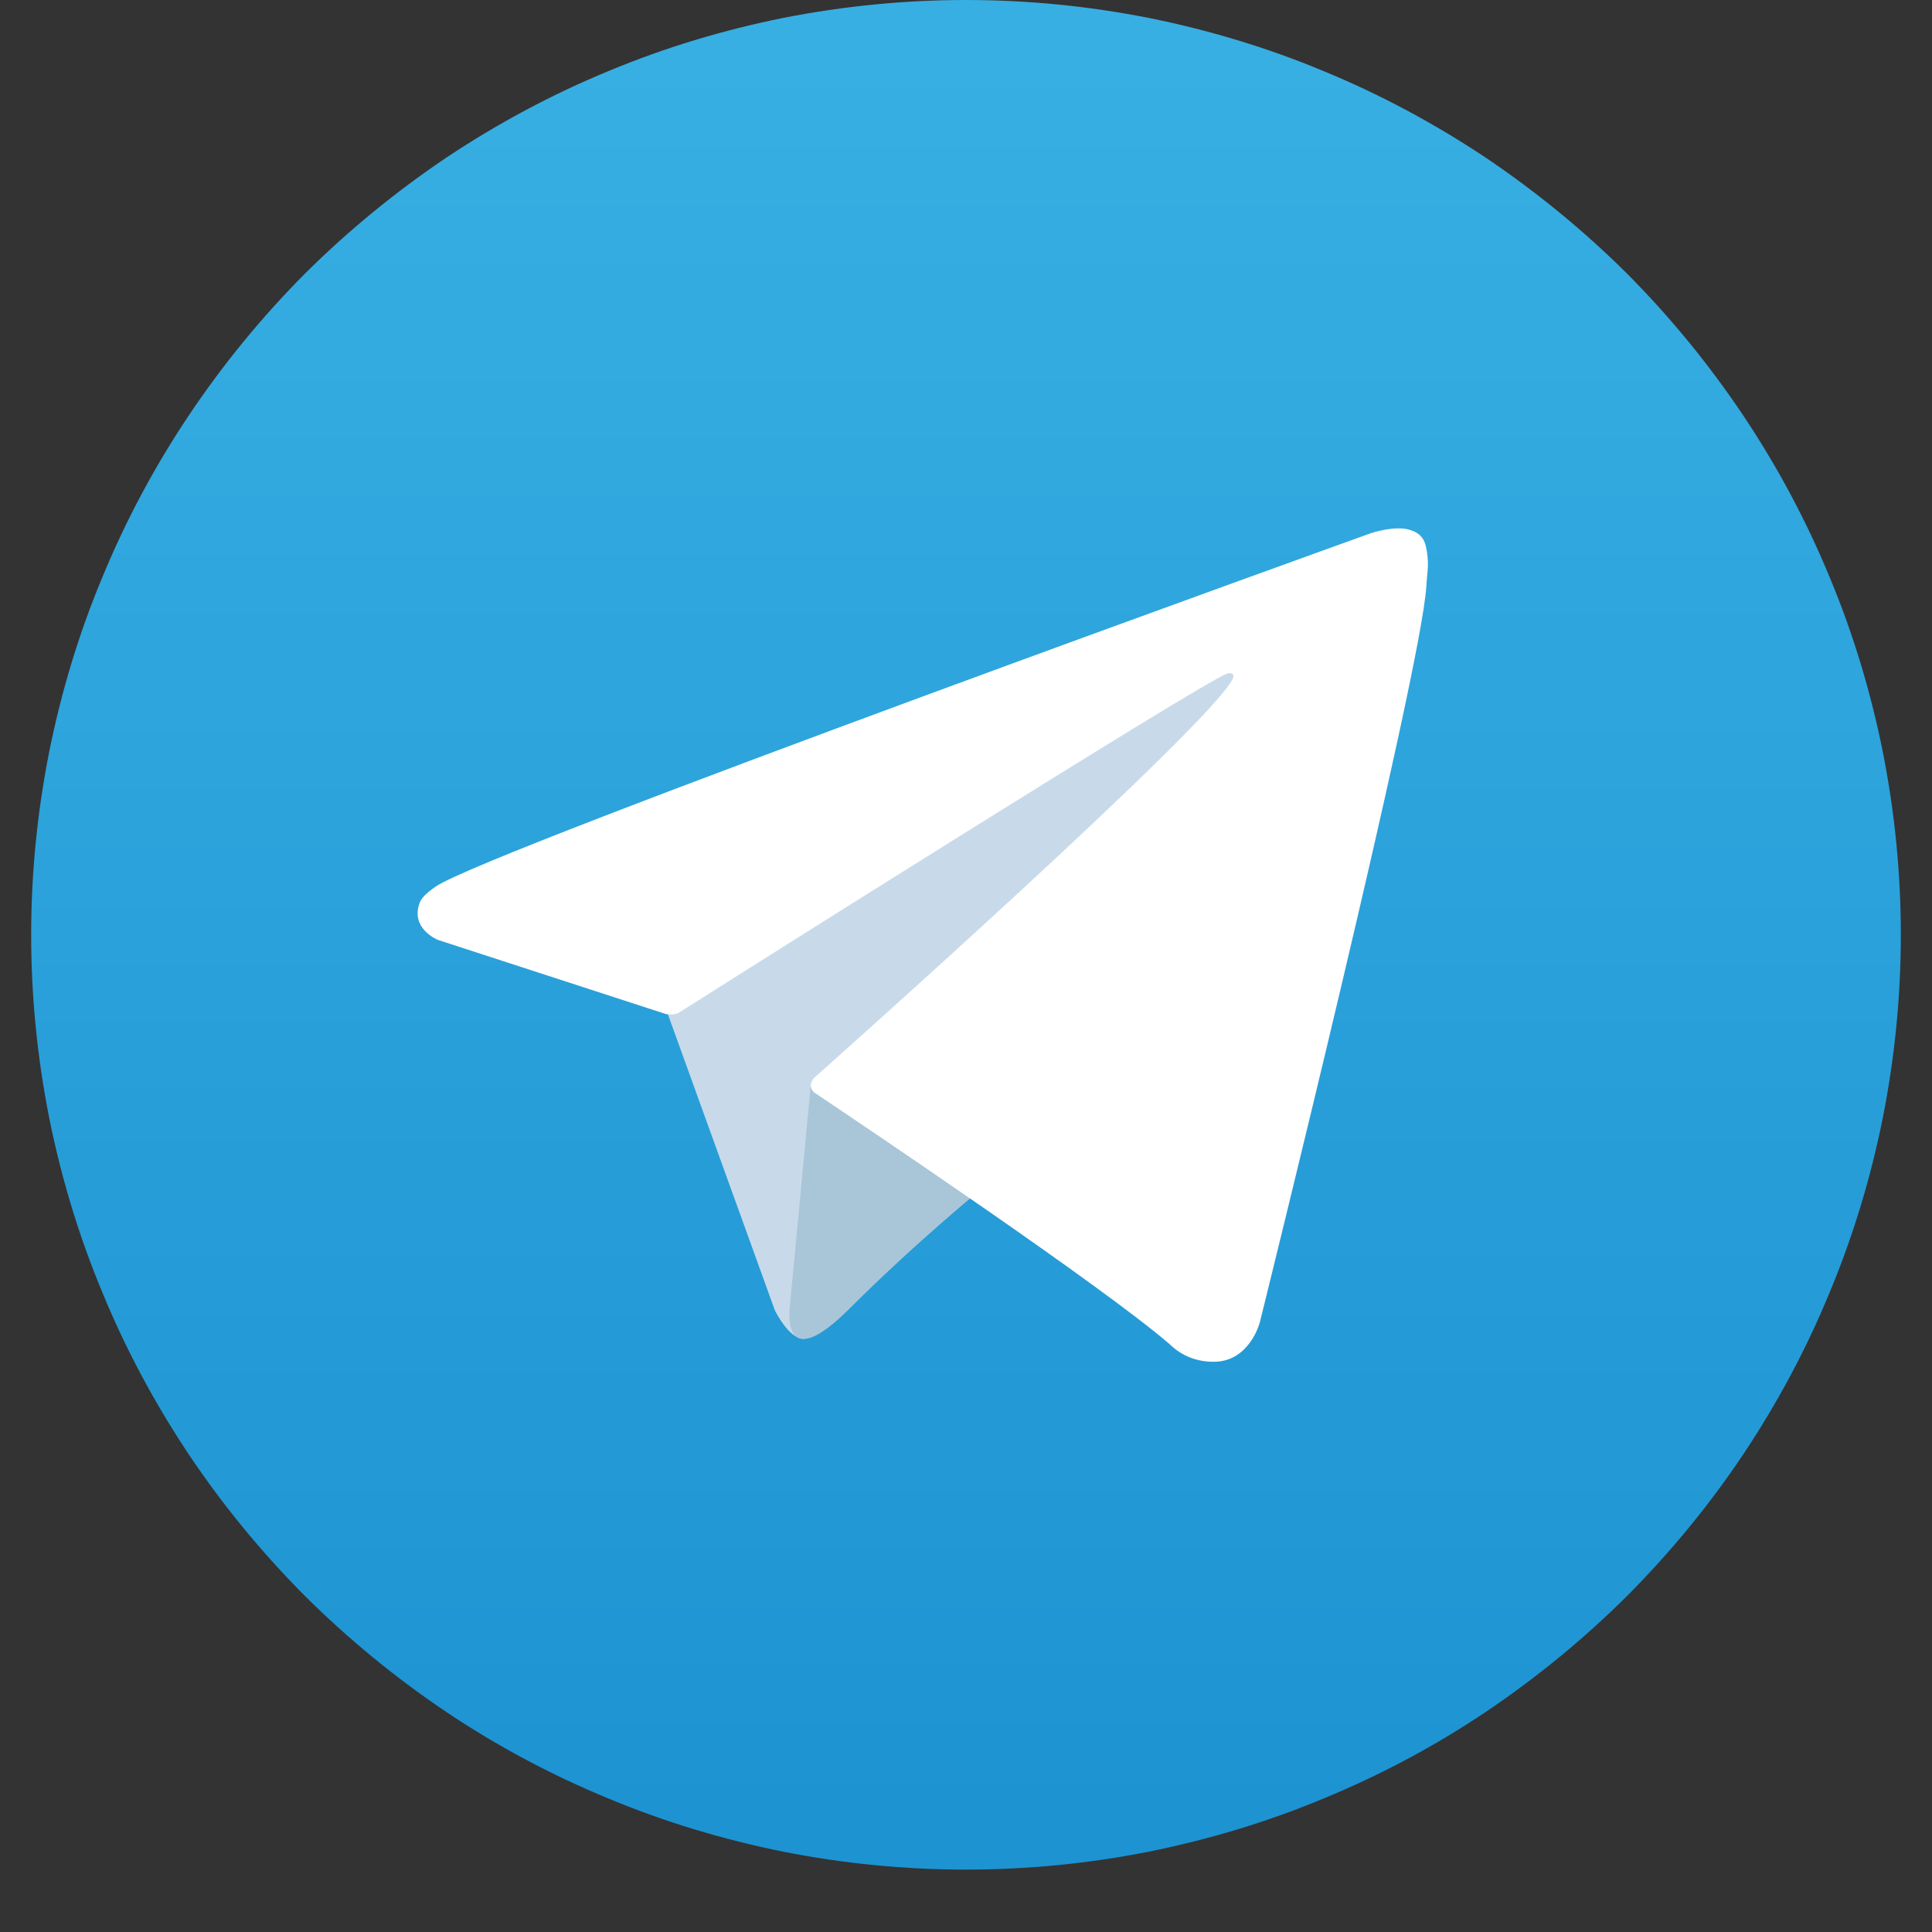
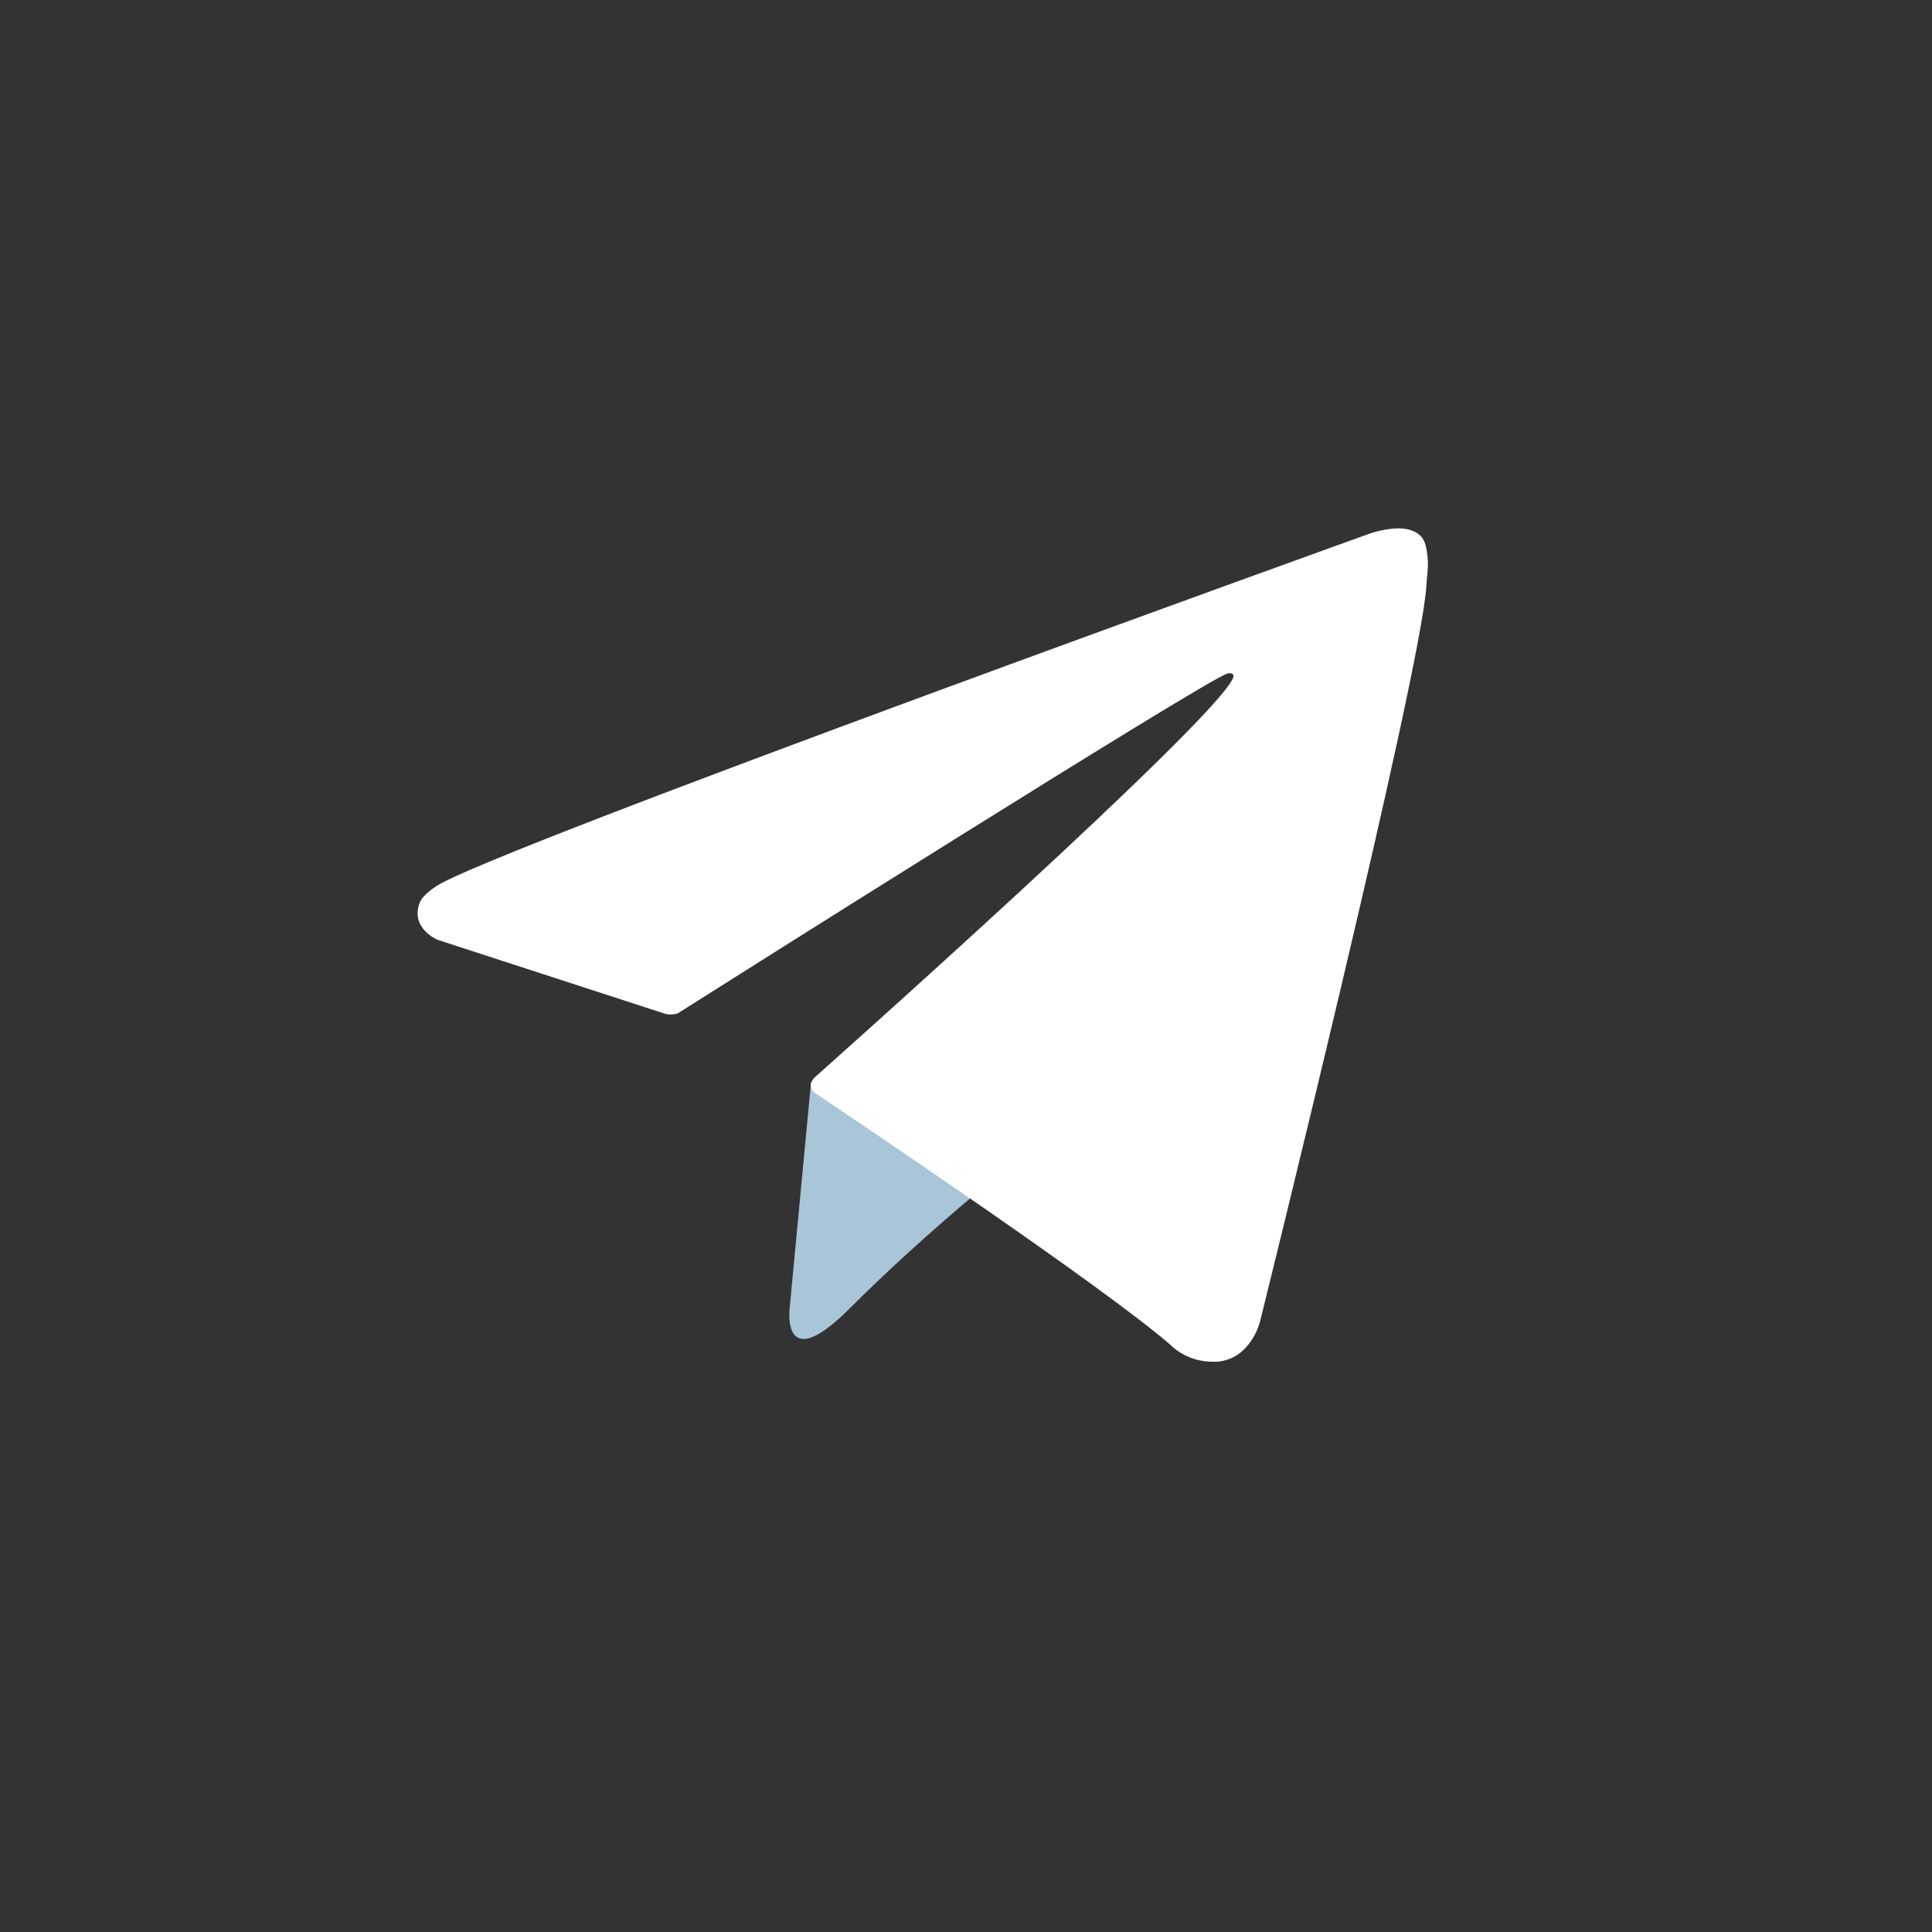
<svg xmlns="http://www.w3.org/2000/svg" width="40" zoomAndPan="magnify" viewBox="0 0 30 30" height="40" preserveAspectRatio="xMidYMid meet" version="1.2">
  <rect x="0" y="0" width="30" height="30" fill="#333333" stroke="none" />
  <defs>
    <clipPath id="1c001e9248">
      <path d="M 0.484 0 L 29.516 0 L 29.516 29.031 L 0.484 29.031 Z M 0.484 0 " />
    </clipPath>
    <clipPath id="9a60af2b35">
-       <path d="M 29.516 14.516 C 29.516 15.469 29.422 16.414 29.238 17.348 C 29.051 18.281 28.777 19.191 28.41 20.07 C 28.047 20.953 27.598 21.789 27.07 22.582 C 26.539 23.375 25.938 24.105 25.266 24.781 C 24.59 25.453 23.855 26.055 23.066 26.586 C 22.273 27.117 21.438 27.562 20.555 27.926 C 19.676 28.293 18.766 28.566 17.832 28.754 C 16.898 28.938 15.953 29.031 15 29.031 C 14.047 29.031 13.102 28.938 12.168 28.754 C 11.234 28.566 10.324 28.293 9.445 27.926 C 8.562 27.562 7.727 27.117 6.934 26.586 C 6.145 26.055 5.41 25.453 4.734 24.781 C 4.062 24.105 3.461 23.375 2.93 22.582 C 2.402 21.789 1.953 20.953 1.59 20.07 C 1.223 19.191 0.949 18.281 0.762 17.348 C 0.578 16.414 0.484 15.469 0.484 14.516 C 0.484 13.562 0.578 12.617 0.762 11.684 C 0.949 10.75 1.223 9.84 1.59 8.961 C 1.953 8.082 2.402 7.242 2.93 6.453 C 3.461 5.66 4.062 4.926 4.734 4.25 C 5.41 3.578 6.145 2.977 6.934 2.445 C 7.727 1.918 8.562 1.469 9.445 1.105 C 10.324 0.738 11.234 0.465 12.168 0.277 C 13.102 0.094 14.047 0 15 0 C 15.953 0 16.898 0.094 17.832 0.277 C 18.766 0.465 19.676 0.738 20.555 1.105 C 21.438 1.469 22.273 1.918 23.066 2.445 C 23.855 2.977 24.59 3.578 25.266 4.25 C 25.938 4.926 26.539 5.66 27.07 6.453 C 27.598 7.242 28.047 8.082 28.41 8.961 C 28.777 9.84 29.051 10.75 29.238 11.684 C 29.422 12.617 29.516 13.562 29.516 14.516 Z M 29.516 14.516 " />
-     </clipPath>
+       </clipPath>
    <linearGradient x1="120" gradientTransform="matrix(0.121,0,0,0.121,0.484,0)" y1="240" x2="120" gradientUnits="userSpaceOnUse" y2="0" id="faa86903f8">
      <stop style="stop-color:#1d93d2;stop-opacity:1;" offset="0" />
      <stop style="stop-color:#1d93d2;stop-opacity:1;" offset="0.031" />
      <stop style="stop-color:#1e94d3;stop-opacity:1;" offset="0.062" />
      <stop style="stop-color:#1f95d3;stop-opacity:1;" offset="0.094" />
      <stop style="stop-color:#2096d4;stop-opacity:1;" offset="0.125" />
      <stop style="stop-color:#2197d4;stop-opacity:1;" offset="0.156" />
      <stop style="stop-color:#2298d5;stop-opacity:1;" offset="0.188" />
      <stop style="stop-color:#2399d6;stop-opacity:1;" offset="0.219" />
      <stop style="stop-color:#239ad6;stop-opacity:1;" offset="0.25" />
      <stop style="stop-color:#249bd7;stop-opacity:1;" offset="0.281" />
      <stop style="stop-color:#259cd7;stop-opacity:1;" offset="0.312" />
      <stop style="stop-color:#269cd8;stop-opacity:1;" offset="0.344" />
      <stop style="stop-color:#279dd8;stop-opacity:1;" offset="0.375" />
      <stop style="stop-color:#289ed9;stop-opacity:1;" offset="0.406" />
      <stop style="stop-color:#289fd9;stop-opacity:1;" offset="0.438" />
      <stop style="stop-color:#29a0da;stop-opacity:1;" offset="0.469" />
      <stop style="stop-color:#2aa1da;stop-opacity:1;" offset="0.5" />
      <stop style="stop-color:#2ba2db;stop-opacity:1;" offset="0.531" />
      <stop style="stop-color:#2ca3db;stop-opacity:1;" offset="0.562" />
      <stop style="stop-color:#2da4dc;stop-opacity:1;" offset="0.594" />
      <stop style="stop-color:#2ea5dc;stop-opacity:1;" offset="0.625" />
      <stop style="stop-color:#2ea5dd;stop-opacity:1;" offset="0.656" />
      <stop style="stop-color:#2fa6dd;stop-opacity:1;" offset="0.688" />
      <stop style="stop-color:#30a7de;stop-opacity:1;" offset="0.719" />
      <stop style="stop-color:#31a8de;stop-opacity:1;" offset="0.75" />
      <stop style="stop-color:#32a9df;stop-opacity:1;" offset="0.781" />
      <stop style="stop-color:#33aae0;stop-opacity:1;" offset="0.812" />
      <stop style="stop-color:#33abe0;stop-opacity:1;" offset="0.844" />
      <stop style="stop-color:#34ace1;stop-opacity:1;" offset="0.875" />
      <stop style="stop-color:#35ade1;stop-opacity:1;" offset="0.906" />
      <stop style="stop-color:#36aee2;stop-opacity:1;" offset="0.938" />
      <stop style="stop-color:#37afe2;stop-opacity:1;" offset="0.969" />
      <stop style="stop-color:#38afe3;stop-opacity:1;" offset="1" />
    </linearGradient>
  </defs>
  <g id="ef7c3d05e6">
    <g clip-rule="nonzero" clip-path="url(#1c001e9248)">
      <g clip-rule="nonzero" clip-path="url(#9a60af2b35)">
        <path style=" stroke:none;fill-rule:nonzero;fill:url(#faa86903f8);" d="M 0.484 0 L 0.484 29.031 L 29.516 29.031 L 29.516 0 Z M 0.484 0 " />
      </g>
    </g>
-     <path style=" stroke:none;fill-rule:nonzero;fill:#c8daea;fill-opacity:1;" d="M 10.309 15.578 L 12.031 20.344 C 12.031 20.344 12.246 20.789 12.477 20.789 C 12.707 20.789 16.137 17.223 16.137 17.223 L 19.953 9.855 L 10.371 14.348 Z M 10.309 15.578 " />
    <path style=" stroke:none;fill-rule:nonzero;fill:#a9c6d8;fill-opacity:1;" d="M 12.594 16.801 L 12.262 20.312 C 12.262 20.312 12.125 21.391 13.199 20.312 C 14.277 19.238 15.309 18.406 15.309 18.406 " />
    <path style=" stroke:none;fill-rule:nonzero;fill:#ffffff;fill-opacity:1;" d="M 10.34 15.746 L 6.797 14.594 C 6.797 14.594 6.375 14.422 6.512 14.031 C 6.539 13.953 6.598 13.883 6.766 13.766 C 7.551 13.219 21.293 8.277 21.293 8.277 C 21.293 8.277 21.684 8.148 21.91 8.234 C 22.035 8.273 22.113 8.355 22.141 8.484 C 22.164 8.586 22.176 8.691 22.172 8.797 C 22.168 8.887 22.156 8.973 22.148 9.105 C 22.066 10.453 19.562 20.535 19.562 20.535 C 19.562 20.535 19.41 21.125 18.875 21.145 C 18.598 21.152 18.355 21.062 18.156 20.867 C 17.102 19.961 13.461 17.512 12.656 16.973 C 12.617 16.949 12.598 16.91 12.59 16.867 C 12.578 16.809 12.641 16.738 12.641 16.738 C 12.641 16.738 18.984 11.102 19.152 10.512 C 19.164 10.465 19.117 10.441 19.051 10.461 C 18.629 10.617 11.324 15.227 10.52 15.738 C 10.461 15.754 10.402 15.758 10.34 15.746 Z M 10.34 15.746 " />
  </g>
</svg>